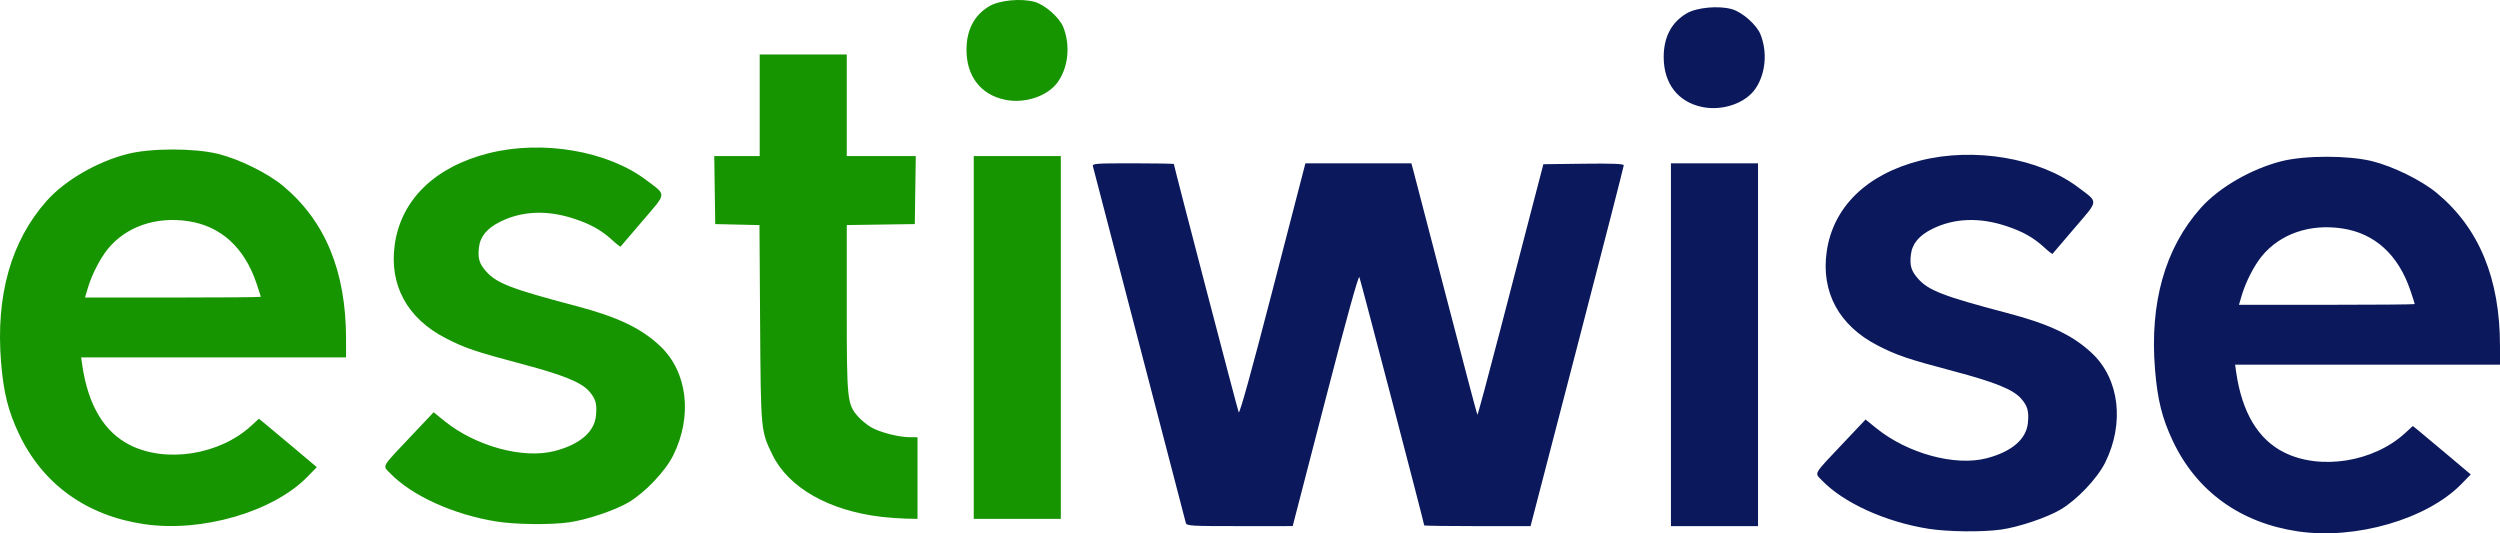
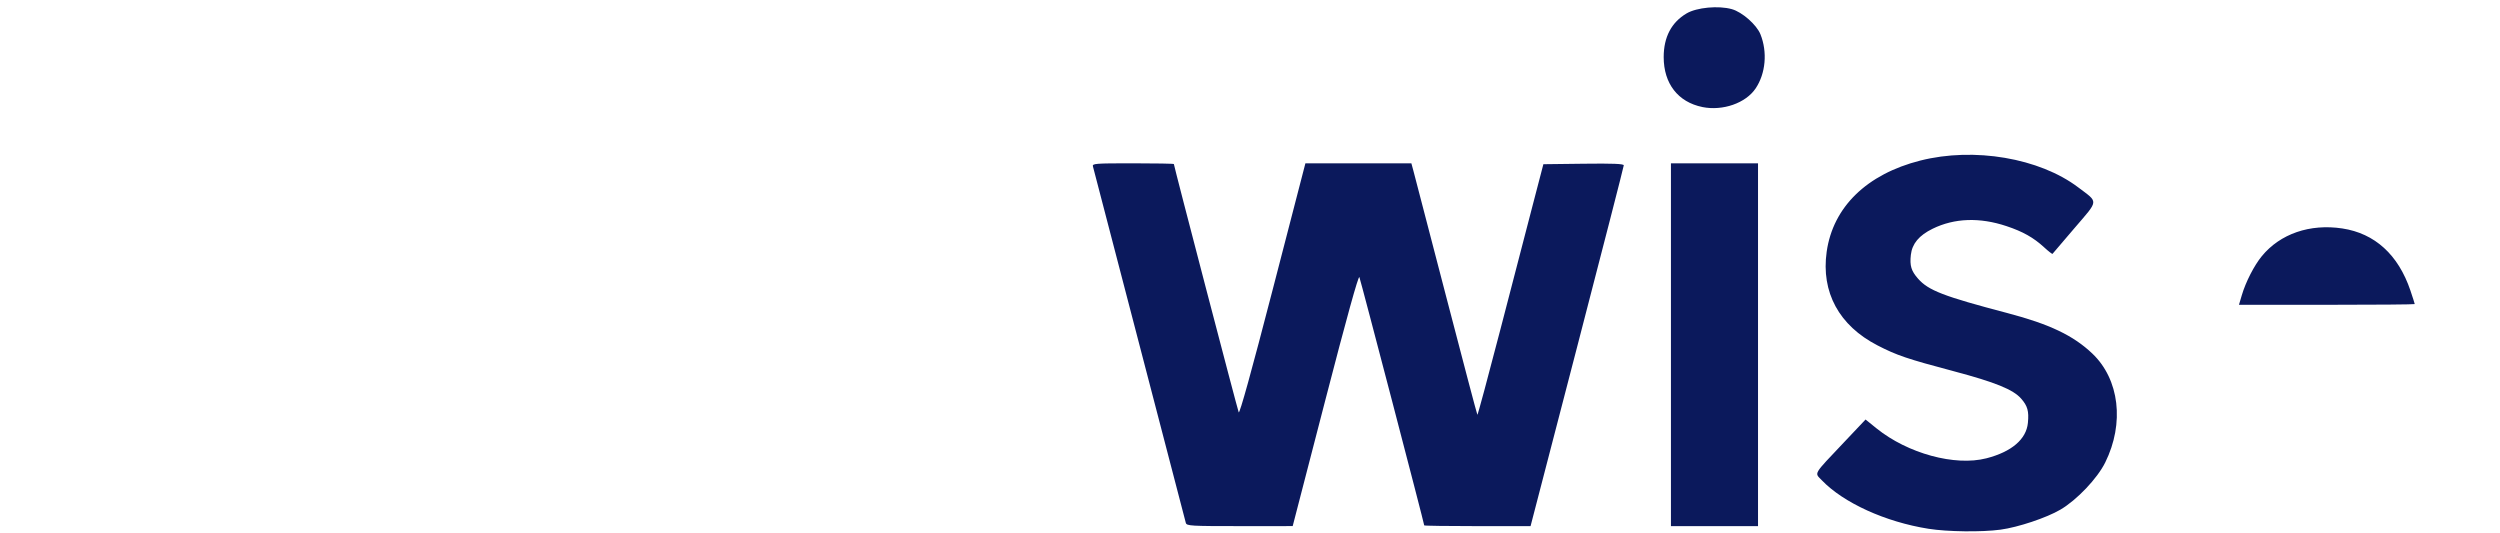
<svg xmlns="http://www.w3.org/2000/svg" xmlns:ns1="http://www.inkscape.org/namespaces/inkscape" xmlns:ns2="http://sodipodi.sourceforge.net/DTD/sodipodi-0.dtd" width="364.612mm" height="77.781mm" viewBox="0 0 364.612 77.781" version="1.1" id="svg1" xml:space="preserve" ns1:version="1.4.2 (f4327f4, 2025-05-13)" ns2:docname="estiwise-text-logo.svg">
  <ns2:namedview id="namedview1" pagecolor="#ffffff" bordercolor="#000000" borderopacity="0.25" ns1:showpageshadow="2" ns1:pageopacity="0.0" ns1:pagecheckerboard="0" ns1:deskcolor="#d1d1d1" ns1:document-units="mm" ns1:zoom="0.5" ns1:cx="363" ns1:cy="497" ns1:window-width="1920" ns1:window-height="1009" ns1:window-x="1912" ns1:window-y="-8" ns1:window-maximized="1" ns1:current-layer="layer1" />
  <defs id="defs1" />
  <g ns1:label="Layer 1" ns1:groupmode="layer" id="layer1" transform="translate(230.247,-16.937)">
-     <path d="m -209.196,93.385 c -8.451,-1.238 -14.83,-5.842 -18.304,-13.208 -1.561,-3.307 -2.223,-5.961 -2.588,-10.377 -0.804,-9.742 1.45,-17.73 6.66,-23.58 2.651,-2.979 7.332,-5.694 11.769,-6.826 3.395,-0.868 9.755,-0.87 13.229,-0.011 3.088,0.767 7.21,2.797 9.443,4.649 6.175,5.125 9.207,12.475 9.21,22.32 v 2.712 h -19.317 -19.317 l 0.161,1.124 c 0.847,5.845 3.199,9.776 6.985,11.671 5.289,2.646 13.068,1.402 17.656,-2.823 l 1.117,-1.029 0.773,0.622 c 0.423,0.341 2.326,1.931 4.225,3.532 l 3.453,2.91 -1.373,1.405 c -4.993,5.114 -15.404,8.139 -23.781,6.908 z m 16.984,-33.158 c 0,-0.061 -0.286,-0.95 -0.632,-1.982 -1.767,-5.215 -5.183,-8.329 -9.935,-9.049 -4.723,-0.714 -9.065,0.783 -11.737,4.043 -1.122,1.368 -2.347,3.762 -2.921,5.704 l -0.41,1.389 h 12.816 c 7.051,0 12.819,-0.048 12.819,-0.106 z m 34.396,32.771 c -6.279,-0.992 -12.414,-3.784 -15.579,-7.088 -1.074,-1.122 -1.331,-0.683 3.246,-5.522 l 3.146,-3.326 1.595,1.289 c 4.559,3.672 11.443,5.548 16.031,4.368 3.672,-0.945 5.821,-2.778 6.051,-5.165 0.164,-1.722 -0.045,-2.469 -0.99,-3.545 -1.159,-1.32 -3.762,-2.379 -9.798,-3.982 -6.853,-1.82 -8.324,-2.32 -11.152,-3.778 -5.601,-2.889 -8.242,-7.755 -7.408,-13.652 0.923,-6.527 5.847,-11.322 13.66,-13.303 7.834,-1.987 17.373,-0.368 23.027,3.911 2.992,2.265 3.037,1.757 -0.545,5.943 -1.717,2.006 -3.159,3.694 -3.204,3.752 -0.042,0.056 -0.595,-0.373 -1.225,-0.953 -1.535,-1.413 -3.09,-2.291 -5.48,-3.088 -3.918,-1.31 -7.601,-1.18 -10.782,0.378 -1.984,0.974 -2.99,2.178 -3.175,3.807 -0.177,1.58 0.05,2.339 1.04,3.466 1.519,1.73 3.704,2.572 13.049,5.03 6.133,1.611 9.61,3.27 12.375,5.9 3.956,3.762 4.715,10.16 1.884,15.888 -1.151,2.328 -4.133,5.469 -6.533,6.877 -2.027,1.191 -6.165,2.572 -8.737,2.921 -2.754,0.373 -7.718,0.312 -10.499,-0.127 z m 56.168,-0.677 c -7.691,-0.894 -13.605,-4.257 -15.941,-9.057 -1.701,-3.498 -1.691,-3.403 -1.799,-19.153 l -0.095,-14.346 -3.225,-0.074 -3.225,-0.074 -0.071,-4.961 -0.071,-4.961 h 3.313 3.313 v -7.408 -7.408 h 6.35 6.35 v 7.408 7.408 h 5.032 5.032 l -0.071,4.961 -0.071,4.961 -4.961,0.071 -4.961,0.071 v 12.118 c 0,13.393 0.064,14.01 1.635,15.798 0.45,0.513 1.31,1.22 1.91,1.572 1.259,0.738 4.016,1.447 5.649,1.455 l 1.124,0.003 v 5.953 5.953 l -1.654,-0.034 c -0.91,-0.019 -2.514,-0.135 -3.561,-0.257 z M -88.231,66.154 V 39.696 h 6.35 6.35 v 26.458 26.458 h -6.35 -6.35 z m 4.588,-34.666 c -3.556,-0.722 -5.646,-3.416 -5.646,-7.284 0,-2.916 1.138,-5.08 3.352,-6.376 1.474,-0.865 4.643,-1.162 6.585,-0.616 1.508,0.421 3.617,2.275 4.175,3.67 1.04,2.596 0.762,5.71 -0.704,7.893 -1.439,2.143 -4.794,3.315 -7.763,2.715 z" fill="#169500" id="path1" style="stroke-width:0.265" />
-     <path d="m 104.946,94.444 c -8.451,-1.238 -14.83,-5.842 -18.304,-13.208 -1.561,-3.307 -2.222,-5.961 -2.588,-10.377 -0.804,-9.742 1.45,-17.73 6.66,-23.58 2.651,-2.979 7.332,-5.694 11.769,-6.826 3.395,-0.868 9.755,-0.87 13.229,-0.011 3.088,0.767 7.21,2.797 9.443,4.649 6.175,5.125 9.207,12.475 9.21,22.32 v 2.712 H 115.048 95.731 l 0.161,1.124 c 0.847,5.845 3.199,9.776 6.985,11.671 5.289,2.646 13.068,1.402 17.656,-2.823 l 1.117,-1.029 0.773,0.622 c 0.423,0.341 2.326,1.931 4.225,3.532 l 3.453,2.91 -1.373,1.405 c -4.993,5.114 -15.404,8.139 -23.781,6.908 z m 16.984,-33.158 c 0,-0.061 -0.286,-0.95 -0.632,-1.982 -1.767,-5.215 -5.183,-8.329 -9.935,-9.049 -4.723,-0.714 -9.065,0.783 -11.737,4.043 -1.122,1.368 -2.347,3.762 -2.921,5.704 l -0.41,1.389 h 12.816 c 7.051,0 12.819,-0.048 12.819,-0.106 z M 51.022,94.057 C 44.743,93.065 38.607,90.274 35.443,86.969 34.369,85.847 34.112,86.286 38.689,81.447 l 3.146,-3.326 1.595,1.289 c 4.559,3.672 11.443,5.548 16.031,4.368 3.672,-0.945 5.821,-2.778 6.051,-5.165 0.164,-1.722 -0.045,-2.469 -0.99,-3.545 -1.159,-1.32 -3.762,-2.379 -9.798,-3.982 -6.853,-1.82 -8.324,-2.32 -11.152,-3.778 -5.601,-2.889 -8.242,-7.755 -7.408,-13.652 0.923,-6.527 5.847,-11.322 13.66,-13.303 7.834,-1.987 17.373,-0.368 23.027,3.911 2.992,2.265 3.037,1.757 -0.545,5.943 -1.717,2.006 -3.159,3.694 -3.204,3.752 -0.042,0.056 -0.595,-0.373 -1.225,-0.953 -1.535,-1.413 -3.09,-2.291 -5.479,-3.088 -3.918,-1.31 -7.601,-1.18 -10.779,0.378 -1.987,0.974 -2.992,2.178 -3.178,3.807 -0.177,1.58 0.05,2.339 1.04,3.466 1.519,1.73 3.704,2.572 13.049,5.03 6.133,1.611 9.61,3.27 12.374,5.9 3.955,3.762 4.715,10.16 1.884,15.888 -1.151,2.328 -4.133,5.469 -6.533,6.877 -2.027,1.191 -6.165,2.572 -8.736,2.921 -2.754,0.373 -7.718,0.312 -10.499,-0.127 z M -57.299,93.208 c -0.079,-0.254 -3.127,-11.954 -6.773,-25.995 -3.646,-14.041 -6.694,-25.741 -6.773,-25.995 -0.132,-0.431 0.265,-0.463 5.829,-0.463 3.283,0 5.972,0.048 5.972,0.108 0,0.27 9.279,35.795 9.456,36.206 0.13,0.302 1.871,-5.977 4.964,-17.923 l 4.762,-18.386 7.728,-0.003 7.728,-0.003 0.304,1.124 c 0.167,0.619 2.31,8.85 4.765,18.293 2.453,9.44 4.503,17.211 4.559,17.264 0.053,0.053 1.558,-5.53 3.344,-12.406 1.786,-6.877 3.929,-15.121 4.762,-18.322 l 1.519,-5.821 5.863,-0.071 c 4.292,-0.053 5.861,0.011 5.861,0.235 0,0.167 -3.059,12.076 -6.797,26.461 L -7.023,93.671 h -7.755 c -4.265,0 -7.755,-0.048 -7.755,-0.108 0,-0.27 -9.279,-35.795 -9.456,-36.206 -0.13,-0.302 -1.871,5.977 -4.964,17.923 l -4.762,18.386 -7.721,0.003 c -7.125,0.003 -7.734,-0.034 -7.863,-0.46 z M 13.451,67.213 V 40.754 h 6.35 6.35 v 26.458 26.458 h -6.35 -6.35 z m 4.588,-34.666 c -3.556,-0.722 -5.646,-3.416 -5.646,-7.284 0,-2.916 1.138,-5.08 3.352,-6.376 1.474,-0.865 4.643,-1.162 6.585,-0.616 1.508,0.421 3.617,2.275 4.175,3.67 1.04,2.596 0.762,5.71 -0.704,7.893 -1.439,2.143 -4.794,3.315 -7.763,2.715 z" fill="#0b195c" id="path1-4" style="stroke-width:0.265" />
+     <path d="m 104.946,94.444 v 2.712 H 115.048 95.731 l 0.161,1.124 c 0.847,5.845 3.199,9.776 6.985,11.671 5.289,2.646 13.068,1.402 17.656,-2.823 l 1.117,-1.029 0.773,0.622 c 0.423,0.341 2.326,1.931 4.225,3.532 l 3.453,2.91 -1.373,1.405 c -4.993,5.114 -15.404,8.139 -23.781,6.908 z m 16.984,-33.158 c 0,-0.061 -0.286,-0.95 -0.632,-1.982 -1.767,-5.215 -5.183,-8.329 -9.935,-9.049 -4.723,-0.714 -9.065,0.783 -11.737,4.043 -1.122,1.368 -2.347,3.762 -2.921,5.704 l -0.41,1.389 h 12.816 c 7.051,0 12.819,-0.048 12.819,-0.106 z M 51.022,94.057 C 44.743,93.065 38.607,90.274 35.443,86.969 34.369,85.847 34.112,86.286 38.689,81.447 l 3.146,-3.326 1.595,1.289 c 4.559,3.672 11.443,5.548 16.031,4.368 3.672,-0.945 5.821,-2.778 6.051,-5.165 0.164,-1.722 -0.045,-2.469 -0.99,-3.545 -1.159,-1.32 -3.762,-2.379 -9.798,-3.982 -6.853,-1.82 -8.324,-2.32 -11.152,-3.778 -5.601,-2.889 -8.242,-7.755 -7.408,-13.652 0.923,-6.527 5.847,-11.322 13.66,-13.303 7.834,-1.987 17.373,-0.368 23.027,3.911 2.992,2.265 3.037,1.757 -0.545,5.943 -1.717,2.006 -3.159,3.694 -3.204,3.752 -0.042,0.056 -0.595,-0.373 -1.225,-0.953 -1.535,-1.413 -3.09,-2.291 -5.479,-3.088 -3.918,-1.31 -7.601,-1.18 -10.779,0.378 -1.987,0.974 -2.992,2.178 -3.178,3.807 -0.177,1.58 0.05,2.339 1.04,3.466 1.519,1.73 3.704,2.572 13.049,5.03 6.133,1.611 9.61,3.27 12.374,5.9 3.955,3.762 4.715,10.16 1.884,15.888 -1.151,2.328 -4.133,5.469 -6.533,6.877 -2.027,1.191 -6.165,2.572 -8.736,2.921 -2.754,0.373 -7.718,0.312 -10.499,-0.127 z M -57.299,93.208 c -0.079,-0.254 -3.127,-11.954 -6.773,-25.995 -3.646,-14.041 -6.694,-25.741 -6.773,-25.995 -0.132,-0.431 0.265,-0.463 5.829,-0.463 3.283,0 5.972,0.048 5.972,0.108 0,0.27 9.279,35.795 9.456,36.206 0.13,0.302 1.871,-5.977 4.964,-17.923 l 4.762,-18.386 7.728,-0.003 7.728,-0.003 0.304,1.124 c 0.167,0.619 2.31,8.85 4.765,18.293 2.453,9.44 4.503,17.211 4.559,17.264 0.053,0.053 1.558,-5.53 3.344,-12.406 1.786,-6.877 3.929,-15.121 4.762,-18.322 l 1.519,-5.821 5.863,-0.071 c 4.292,-0.053 5.861,0.011 5.861,0.235 0,0.167 -3.059,12.076 -6.797,26.461 L -7.023,93.671 h -7.755 c -4.265,0 -7.755,-0.048 -7.755,-0.108 0,-0.27 -9.279,-35.795 -9.456,-36.206 -0.13,-0.302 -1.871,5.977 -4.964,17.923 l -4.762,18.386 -7.721,0.003 c -7.125,0.003 -7.734,-0.034 -7.863,-0.46 z M 13.451,67.213 V 40.754 h 6.35 6.35 v 26.458 26.458 h -6.35 -6.35 z m 4.588,-34.666 c -3.556,-0.722 -5.646,-3.416 -5.646,-7.284 0,-2.916 1.138,-5.08 3.352,-6.376 1.474,-0.865 4.643,-1.162 6.585,-0.616 1.508,0.421 3.617,2.275 4.175,3.67 1.04,2.596 0.762,5.71 -0.704,7.893 -1.439,2.143 -4.794,3.315 -7.763,2.715 z" fill="#0b195c" id="path1-4" style="stroke-width:0.265" />
  </g>
</svg>